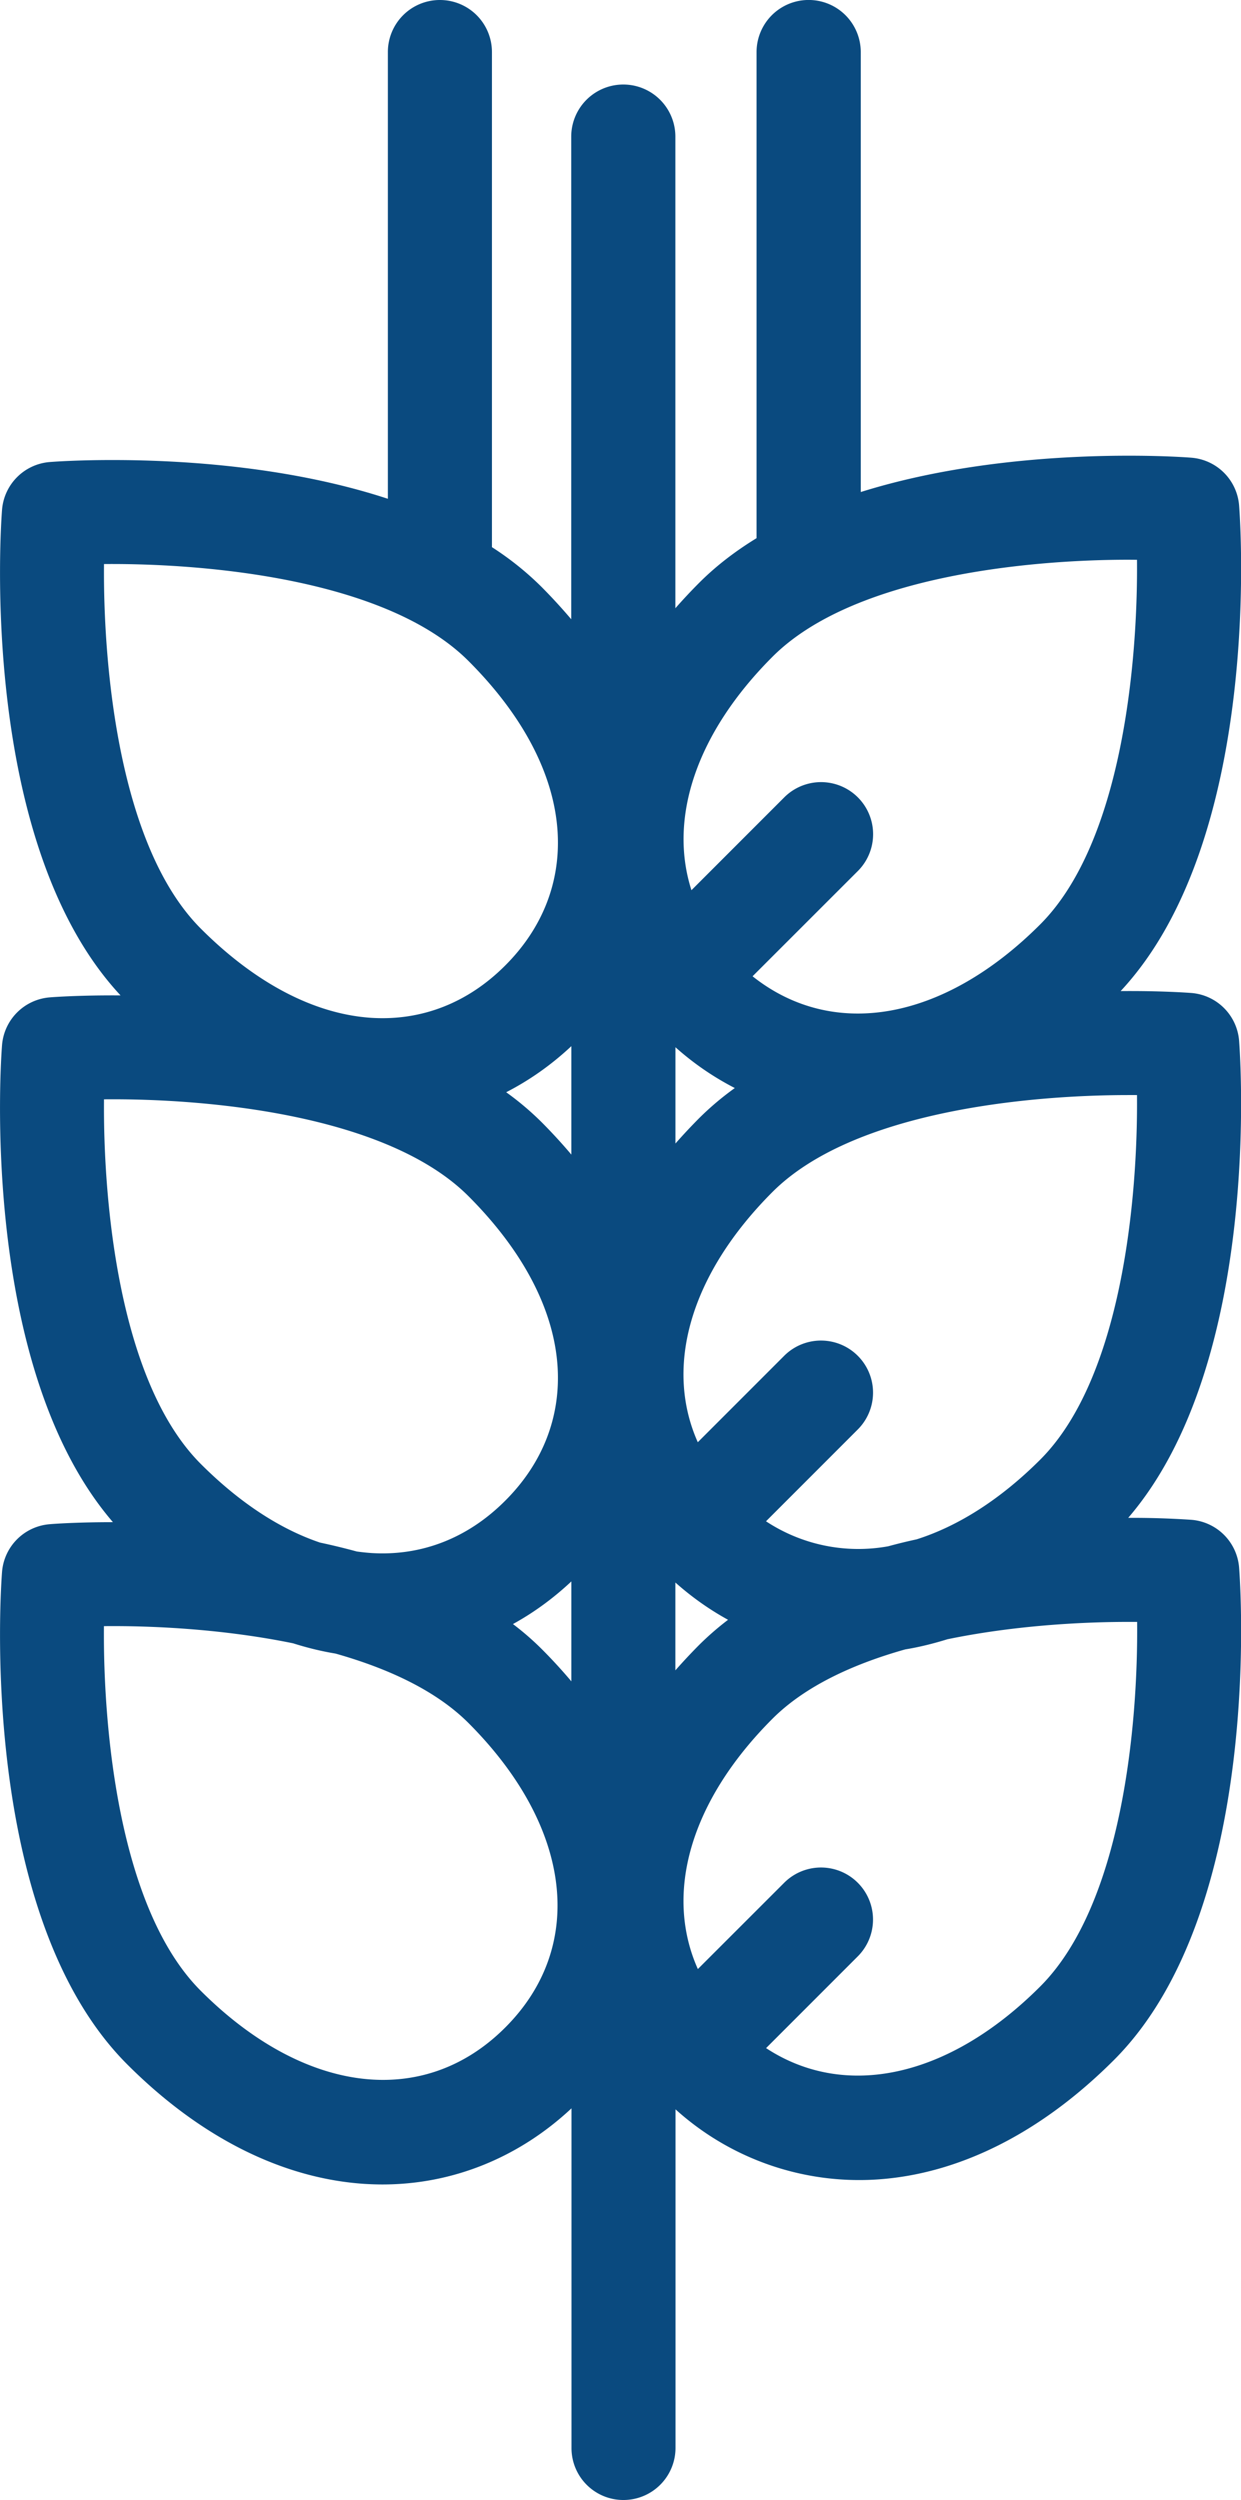
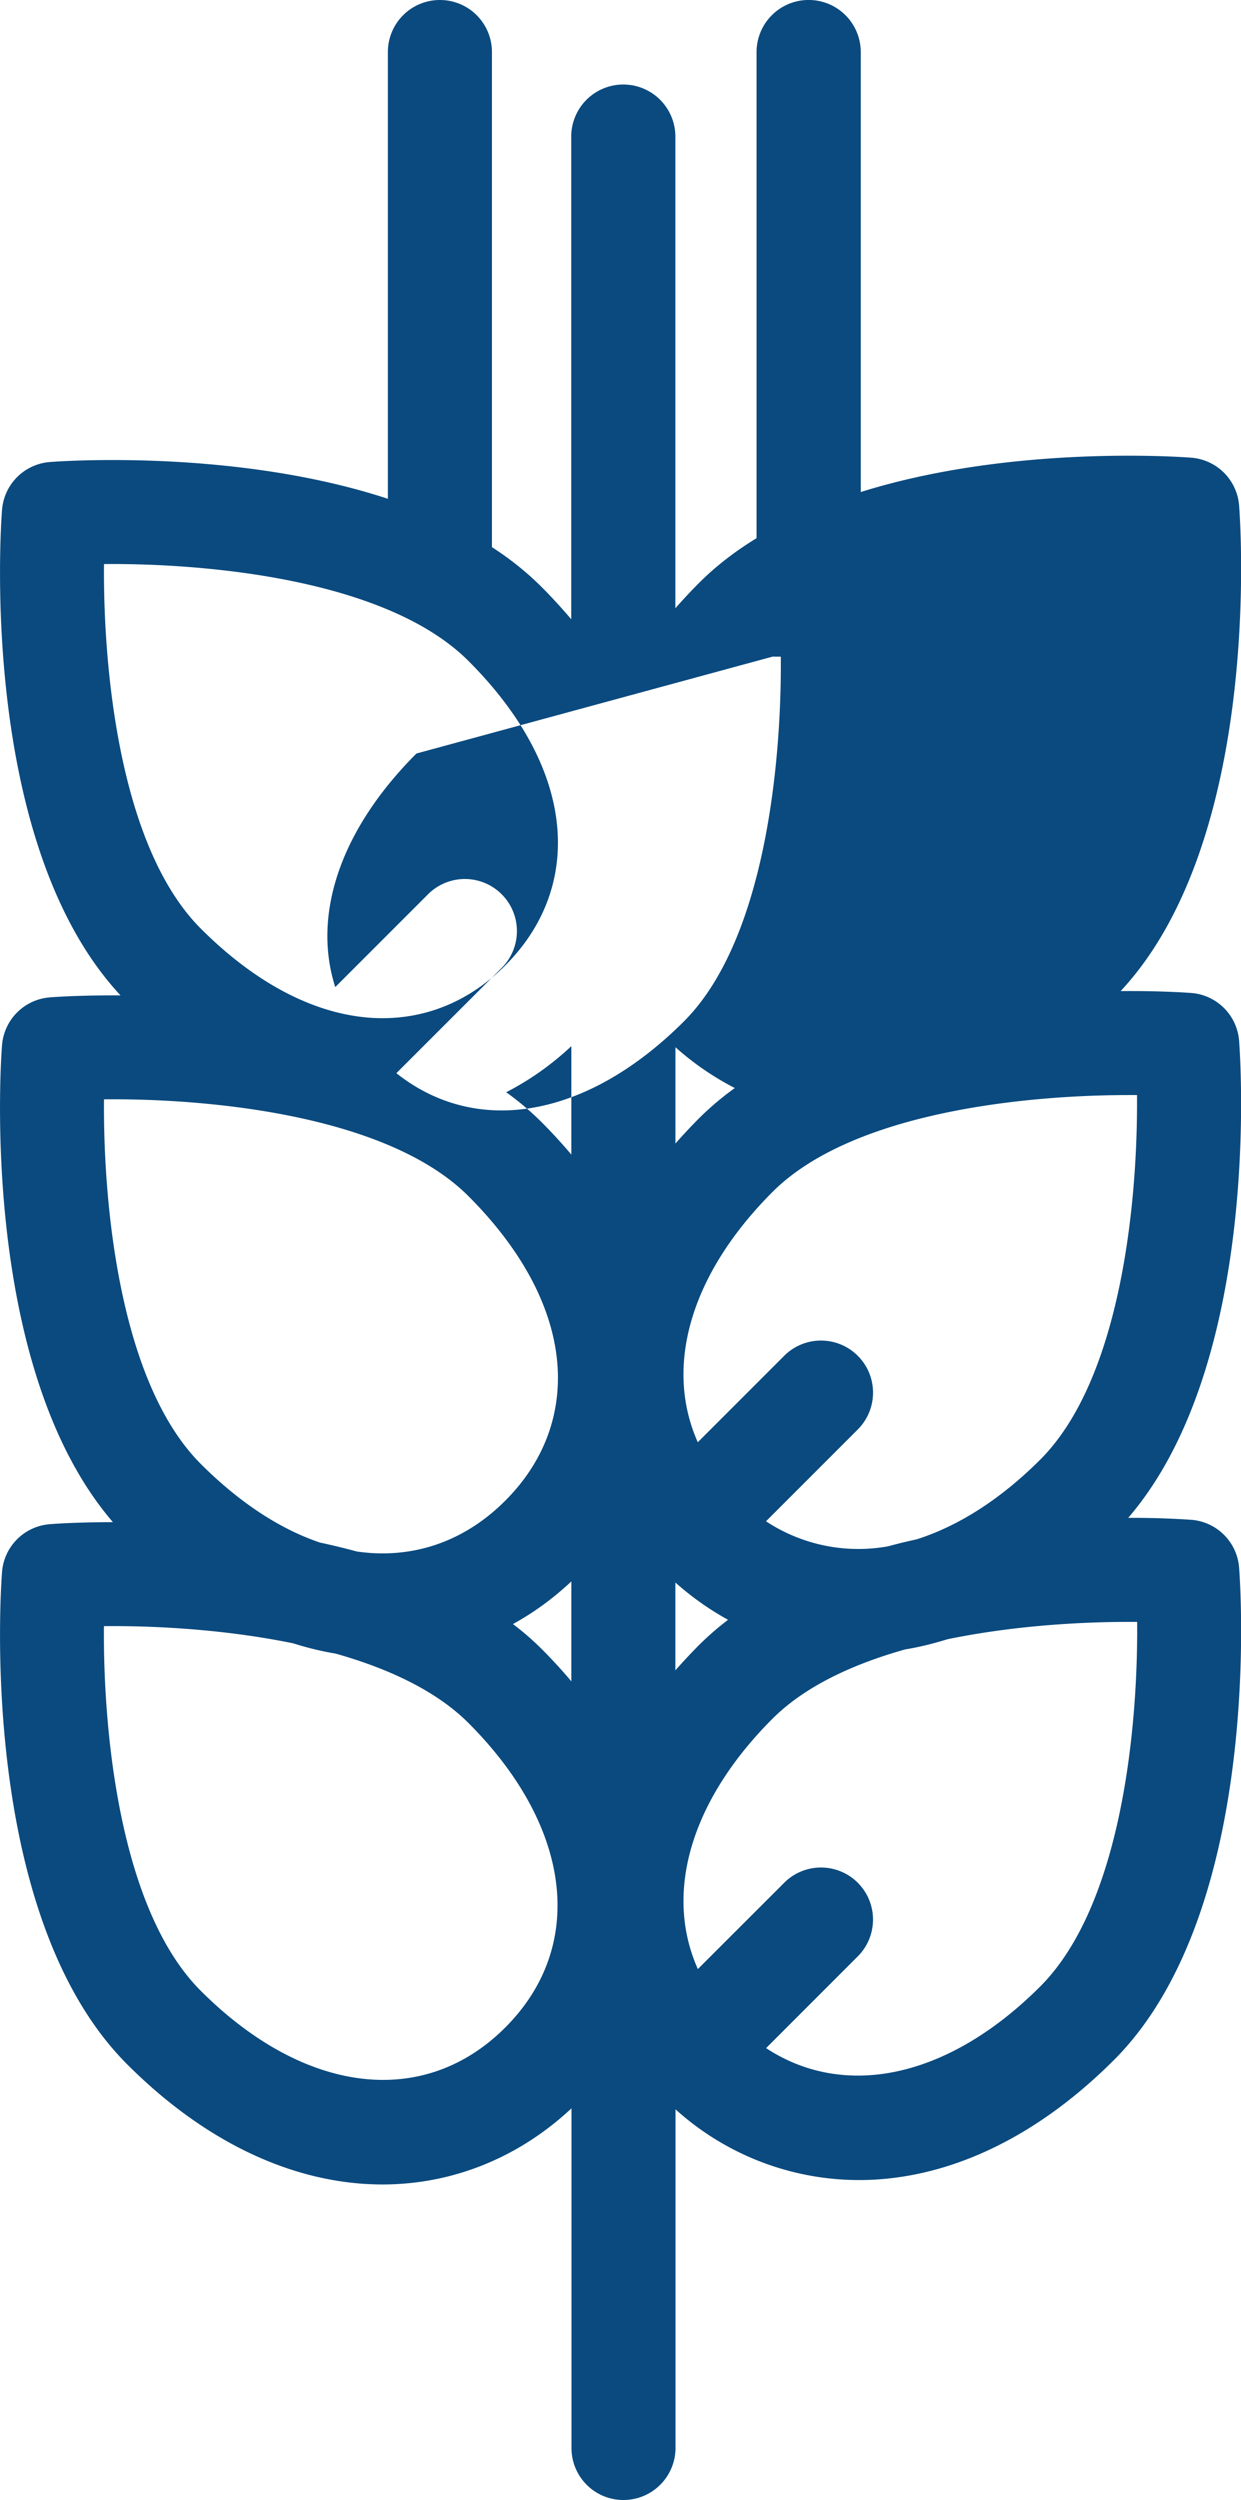
<svg xmlns="http://www.w3.org/2000/svg" version="1.1" x="0" y="0" width="18.375" height="37" viewBox="0 0 18.375 37" xml:space="preserve">
-   <path fill="#0a4a7f" d="M6.514 0a.77.77 0 0 0-.771.771v6.611C3.481 6.639.887 6.826.738 6.838a.77.77 0 0 0-.708.708c-.016.203-.357 4.921 1.755 7.186-.594-.004-.991.024-1.047.029a.77.77 0 0 0-.708.708c-.016.199-.345 4.75 1.642 7.059-.531 0-.882.025-.934.03a.769.769 0 0 0-.708.708c-.016.205-.368 5.065 1.854 7.287 1.08 1.08 2.297 1.691 3.521 1.769.086.005.172.008.258.008 1.036 0 2.016-.395 2.799-1.127v5.027a.768.768 0 0 0 .769.77.771.771 0 0 0 .771-.771v-5.011a4.056 4.056 0 0 0 2.971 1.039c1.223-.076 2.439-.688 3.52-1.768 2.223-2.222 1.87-7.082 1.854-7.288a.77.77 0 0 0-.707-.708 13.233 13.233 0 0 0-.935-.029c1.987-2.309 1.657-6.86 1.642-7.059a.77.77 0 0 0-.707-.709c-.057-.004-.453-.033-1.047-.028 2.111-2.265 1.77-6.982 1.754-7.186a.77.77 0 0 0-.707-.708c-.147-.012-2.659-.193-4.895.508V.771a.77.77 0 1 0-1.543 0v7.194c-.311.19-.6.41-.853.664a8.081 8.081 0 0 0-.349.373v-6.98a.771.771 0 0 0-1.542 0v7.143a8.262 8.262 0 0 0-.435-.474 4.447 4.447 0 0 0-.739-.593V.771A.77.77 0 0 0 6.514 0zm3.487 23.422c.243.216.504.4.779.551a4.289 4.289 0 0 0-.431.375 8.628 8.628 0 0 0-.349.373v-1.299zM8.46 17.088a7.94 7.94 0 0 0-.435-.474 4.307 4.307 0 0 0-.53-.449c.345-.177.669-.405.965-.682v1.605zm-5.487 4.578c-1.212-1.212-1.447-3.881-1.433-5.396 1.514-.015 4.184.221 5.396 1.433.811.811 1.267 1.685 1.32 2.527.046.742-.222 1.428-.775 1.98-.553.554-1.238.821-1.98.775a3.251 3.251 0 0 1-.219-.023 9.773 9.773 0 0 0-.544-.132c-.598-.202-1.197-.596-1.765-1.164zm4.507 8.342c-1.204 1.204-2.973.99-4.508-.545-1.212-1.212-1.447-3.881-1.433-5.396.755-.008 1.796.048 2.801.254.208.066.417.117.628.152.776.219 1.486.546 1.967 1.026 1.536 1.536 1.75 3.306.545 4.509zm.545-5.598a4.145 4.145 0 0 0-.43-.374c.308-.169.598-.381.865-.631v1.479a7.618 7.618 0 0 0-.435-.474zm8.812-.406c.015 1.514-.219 4.181-1.435 5.396-1.354 1.354-2.89 1.679-4.059.912l1.358-1.358a.77.77 0 1 0-1.09-1.089l-1.278 1.277c-.499-1.115-.116-2.484 1.105-3.705.48-.48 1.19-.808 1.966-1.026.209-.034.417-.086.624-.15.954-.197 1.94-.257 2.685-.257h.124zm-.002-7.797c.014 1.516-.221 4.185-1.433 5.396-.591.59-1.215.984-1.829 1.179a8.094 8.094 0 0 0-.422.103 2.484 2.484 0 0 1-1.809-.37l1.359-1.359a.77.77 0 1 0-1.09-1.09l-1.279 1.279c-.498-1.115-.114-2.483 1.106-3.704 1.181-1.181 3.741-1.434 5.274-1.434h.123zm-6.485.344a8.628 8.628 0 0 0-.349.373v-1.425c.271.242.566.443.879.604a4.299 4.299 0 0 0-.53.448zm1.09-6.833c1.181-1.18 3.741-1.434 5.274-1.434l.121.001c.014 1.516-.221 4.184-1.433 5.396-1.433 1.433-3.068 1.714-4.259.768l1.559-1.558a.77.77 0 1 0-1.09-1.09l-1.374 1.374c-.342-1.067.07-2.325 1.202-3.457zm-3.184 2.591c.046.742-.222 1.427-.775 1.98-.553.554-1.238.821-1.98.775-.843-.054-1.717-.51-2.527-1.32-1.213-1.212-1.448-3.881-1.434-5.396 1.516-.013 4.184.222 5.396 1.434.811.81 1.267 1.684 1.32 2.527z" />
+   <path fill="#0a4a7f" d="M6.514 0a.77.77 0 0 0-.771.771v6.611C3.481 6.639.887 6.826.738 6.838a.77.77 0 0 0-.708.708c-.016.203-.357 4.921 1.755 7.186-.594-.004-.991.024-1.047.029a.77.77 0 0 0-.708.708c-.016.199-.345 4.75 1.642 7.059-.531 0-.882.025-.934.03a.769.769 0 0 0-.708.708c-.016.205-.368 5.065 1.854 7.287 1.08 1.08 2.297 1.691 3.521 1.769.086.005.172.008.258.008 1.036 0 2.016-.395 2.799-1.127v5.027a.768.768 0 0 0 .769.77.771.771 0 0 0 .771-.771v-5.011a4.056 4.056 0 0 0 2.971 1.039c1.223-.076 2.439-.688 3.52-1.768 2.223-2.222 1.87-7.082 1.854-7.288a.77.77 0 0 0-.707-.708 13.233 13.233 0 0 0-.935-.029c1.987-2.309 1.657-6.86 1.642-7.059a.77.77 0 0 0-.707-.709c-.057-.004-.453-.033-1.047-.028 2.111-2.265 1.77-6.982 1.754-7.186a.77.77 0 0 0-.707-.708c-.147-.012-2.659-.193-4.895.508V.771a.77.77 0 1 0-1.543 0v7.194c-.311.19-.6.41-.853.664a8.081 8.081 0 0 0-.349.373v-6.98a.771.771 0 0 0-1.542 0v7.143a8.262 8.262 0 0 0-.435-.474 4.447 4.447 0 0 0-.739-.593V.771A.77.77 0 0 0 6.514 0zm3.487 23.422c.243.216.504.4.779.551a4.289 4.289 0 0 0-.431.375 8.628 8.628 0 0 0-.349.373v-1.299zM8.46 17.088a7.94 7.94 0 0 0-.435-.474 4.307 4.307 0 0 0-.53-.449c.345-.177.669-.405.965-.682v1.605zm-5.487 4.578c-1.212-1.212-1.447-3.881-1.433-5.396 1.514-.015 4.184.221 5.396 1.433.811.811 1.267 1.685 1.32 2.527.046.742-.222 1.428-.775 1.98-.553.554-1.238.821-1.98.775a3.251 3.251 0 0 1-.219-.023 9.773 9.773 0 0 0-.544-.132c-.598-.202-1.197-.596-1.765-1.164zm4.507 8.342c-1.204 1.204-2.973.99-4.508-.545-1.212-1.212-1.447-3.881-1.433-5.396.755-.008 1.796.048 2.801.254.208.066.417.117.628.152.776.219 1.486.546 1.967 1.026 1.536 1.536 1.75 3.306.545 4.509zm.545-5.598a4.145 4.145 0 0 0-.43-.374c.308-.169.598-.381.865-.631v1.479a7.618 7.618 0 0 0-.435-.474zm8.812-.406c.015 1.514-.219 4.181-1.435 5.396-1.354 1.354-2.89 1.679-4.059.912l1.358-1.358a.77.77 0 1 0-1.09-1.089l-1.278 1.277c-.499-1.115-.116-2.484 1.105-3.705.48-.48 1.19-.808 1.966-1.026.209-.034.417-.086.624-.15.954-.197 1.94-.257 2.685-.257h.124zm-.002-7.797c.014 1.516-.221 4.185-1.433 5.396-.591.59-1.215.984-1.829 1.179a8.094 8.094 0 0 0-.422.103 2.484 2.484 0 0 1-1.809-.37l1.359-1.359a.77.77 0 1 0-1.09-1.09l-1.279 1.279c-.498-1.115-.114-2.483 1.106-3.704 1.181-1.181 3.741-1.434 5.274-1.434h.123zm-6.485.344a8.628 8.628 0 0 0-.349.373v-1.425c.271.242.566.443.879.604a4.299 4.299 0 0 0-.53.448zm1.09-6.833l.121.001c.014 1.516-.221 4.184-1.433 5.396-1.433 1.433-3.068 1.714-4.259.768l1.559-1.558a.77.77 0 1 0-1.09-1.09l-1.374 1.374c-.342-1.067.07-2.325 1.202-3.457zm-3.184 2.591c.046.742-.222 1.427-.775 1.98-.553.554-1.238.821-1.98.775-.843-.054-1.717-.51-2.527-1.32-1.213-1.212-1.448-3.881-1.434-5.396 1.516-.013 4.184.222 5.396 1.434.811.81 1.267 1.684 1.32 2.527z" />
</svg>